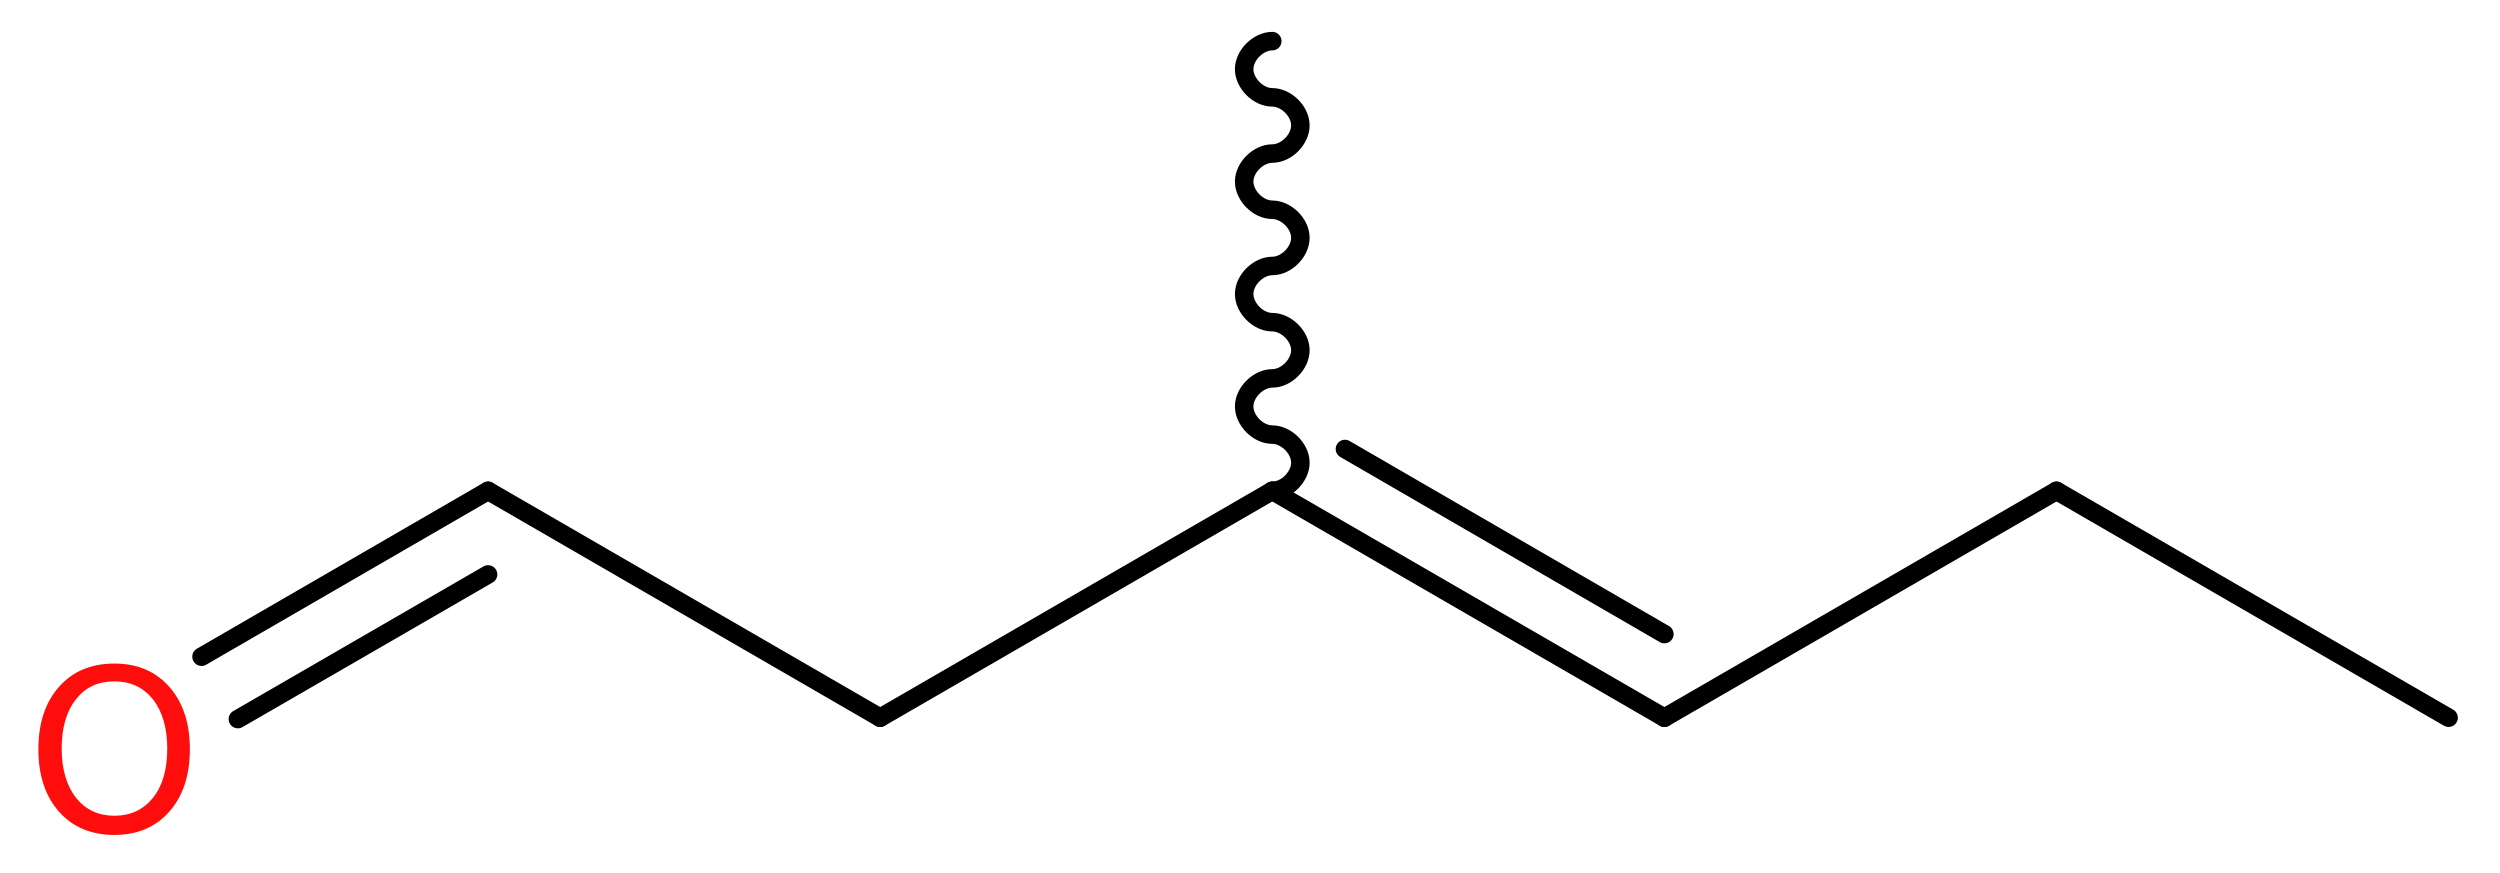
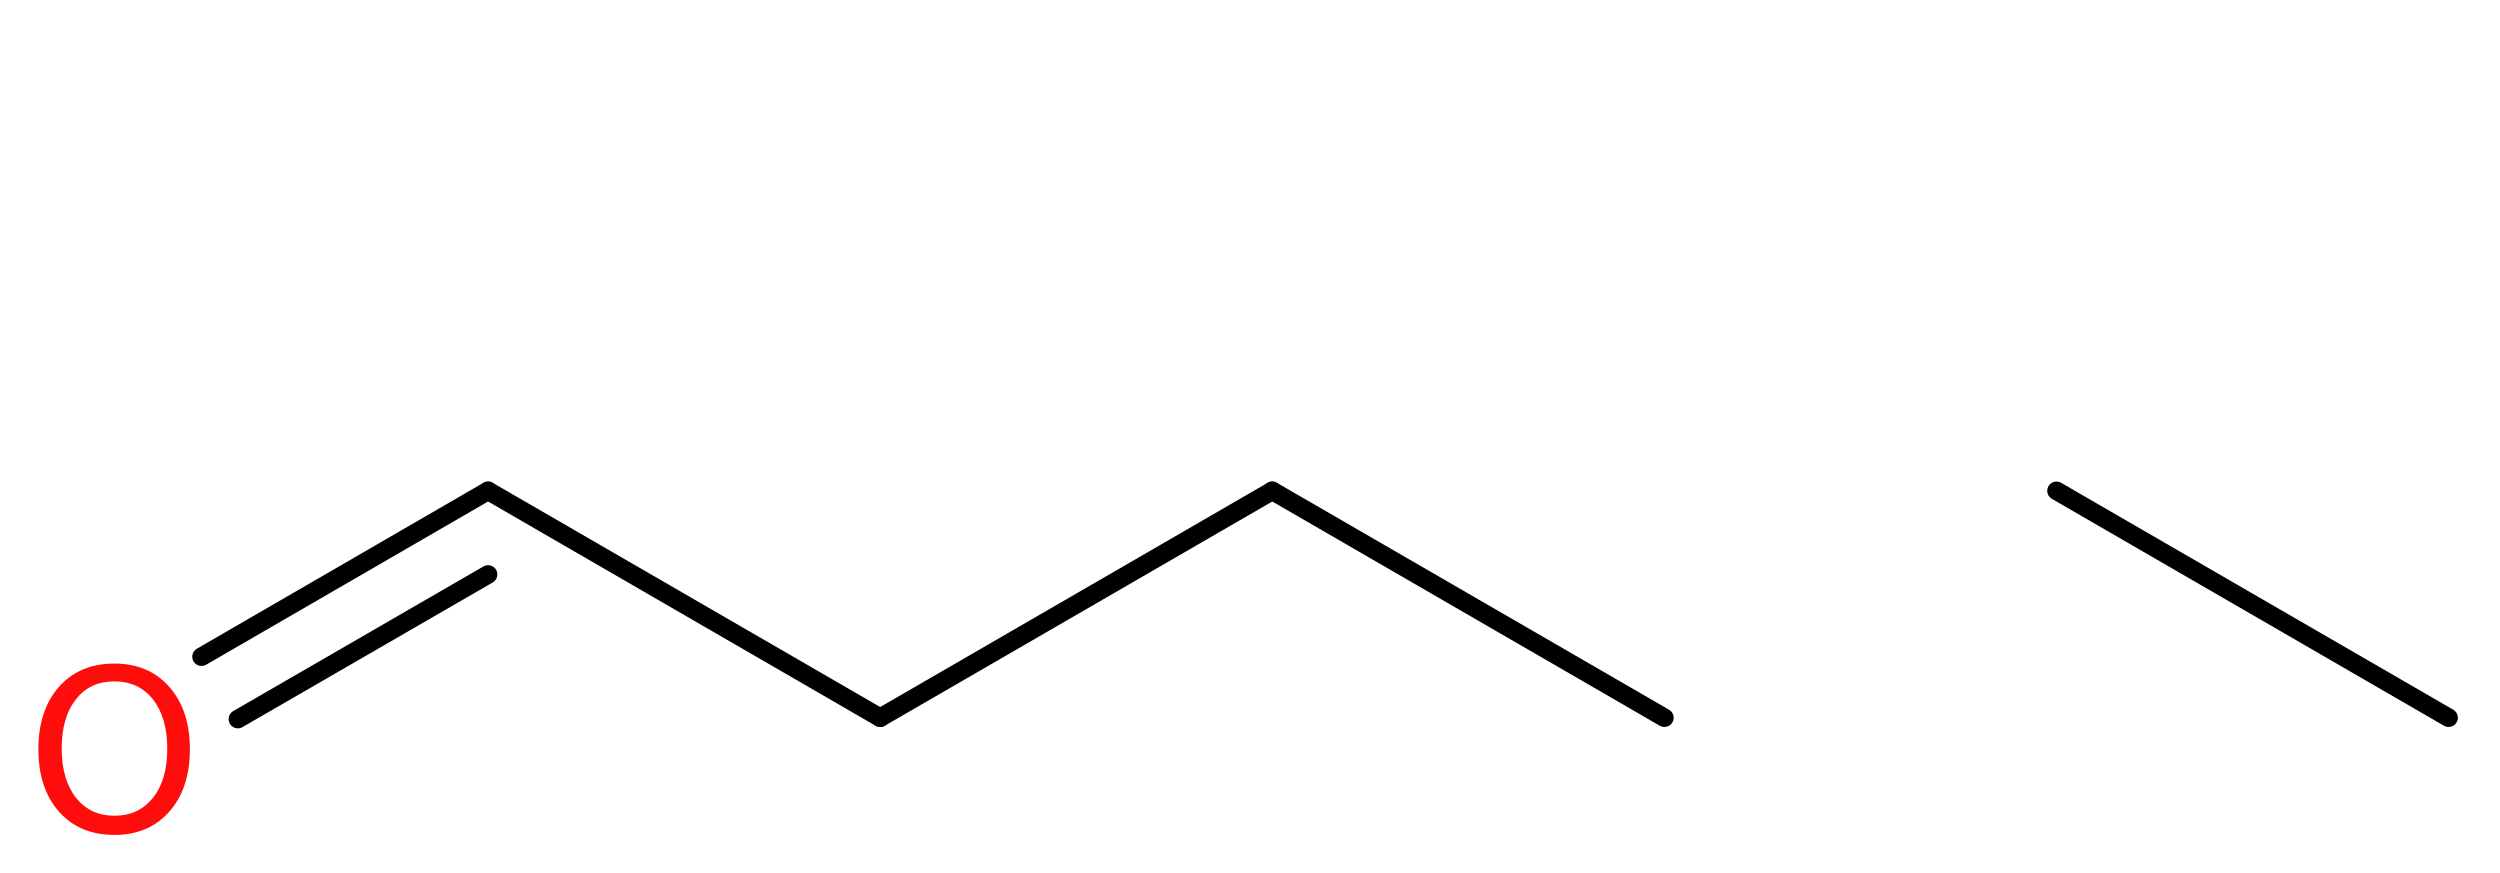
<svg xmlns="http://www.w3.org/2000/svg" version="1.2" width="36.47mm" height="12.73mm" viewBox="0 0 36.47 12.73">
  <desc>Generated by the Chemistry Development Kit (http://github.com/cdk)</desc>
  <g stroke-linecap="round" stroke-linejoin="round" stroke="#000000" stroke-width=".27" fill="#FF0D0D">
    <rect x=".0" y=".0" width="37.0" height="13.0" fill="#FFFFFF" stroke="none" />
    <g id="mol1" class="mol">
      <line id="mol1bnd1" class="bond" x1="35.72" y1="10.47" x2="30.0" y2="7.16" />
-       <line id="mol1bnd2" class="bond" x1="30.0" y1="7.16" x2="24.28" y2="10.47" />
      <g id="mol1bnd3" class="bond">
        <line x1="24.28" y1="10.47" x2="18.56" y2="7.16" />
-         <line x1="24.28" y1="9.25" x2="19.62" y2="6.55" />
      </g>
-       <path id="mol1bnd4" class="bond" d="M18.56 7.16c.21 .0 .41 -.21 .41 -.41c.0 -.21 -.21 -.41 -.41 -.41c-.21 .0 -.41 -.21 -.41 -.41c.0 -.21 .21 -.41 .41 -.41c.21 .0 .41 -.21 .41 -.41c.0 -.21 -.21 -.41 -.41 -.41c-.21 .0 -.41 -.21 -.41 -.41c.0 -.21 .21 -.41 .41 -.41c.21 .0 .41 -.21 .41 -.41c.0 -.21 -.21 -.41 -.41 -.41c-.21 .0 -.41 -.21 -.41 -.41c.0 -.21 .21 -.41 .41 -.41c.21 .0 .41 -.21 .41 -.41c.0 -.21 -.21 -.41 -.41 -.41c-.21 .0 -.41 -.21 -.41 -.41c.0 -.21 .21 -.41 .41 -.41" fill="none" stroke="#000000" stroke-width=".27" />
      <line id="mol1bnd5" class="bond" x1="18.56" y1="7.16" x2="12.84" y2="10.47" />
      <line id="mol1bnd6" class="bond" x1="12.84" y1="10.47" x2="7.12" y2="7.16" />
      <g id="mol1bnd7" class="bond">
        <line x1="7.12" y1="7.16" x2="2.94" y2="9.58" />
        <line x1="7.12" y1="8.38" x2="3.47" y2="10.49" />
      </g>
      <path id="mol1atm8" class="atom" d="M1.67 9.94q-.36 .0 -.56 .26q-.21 .26 -.21 .72q.0 .45 .21 .72q.21 .26 .56 .26q.35 .0 .56 -.26q.21 -.26 .21 -.72q.0 -.45 -.21 -.72q-.21 -.26 -.56 -.26zM1.67 9.68q.5 .0 .8 .34q.3 .34 .3 .91q.0 .57 -.3 .91q-.3 .34 -.8 .34q-.51 .0 -.81 -.34q-.3 -.34 -.3 -.91q.0 -.57 .3 -.91q.3 -.34 .81 -.34z" stroke="none" />
    </g>
  </g>
</svg>